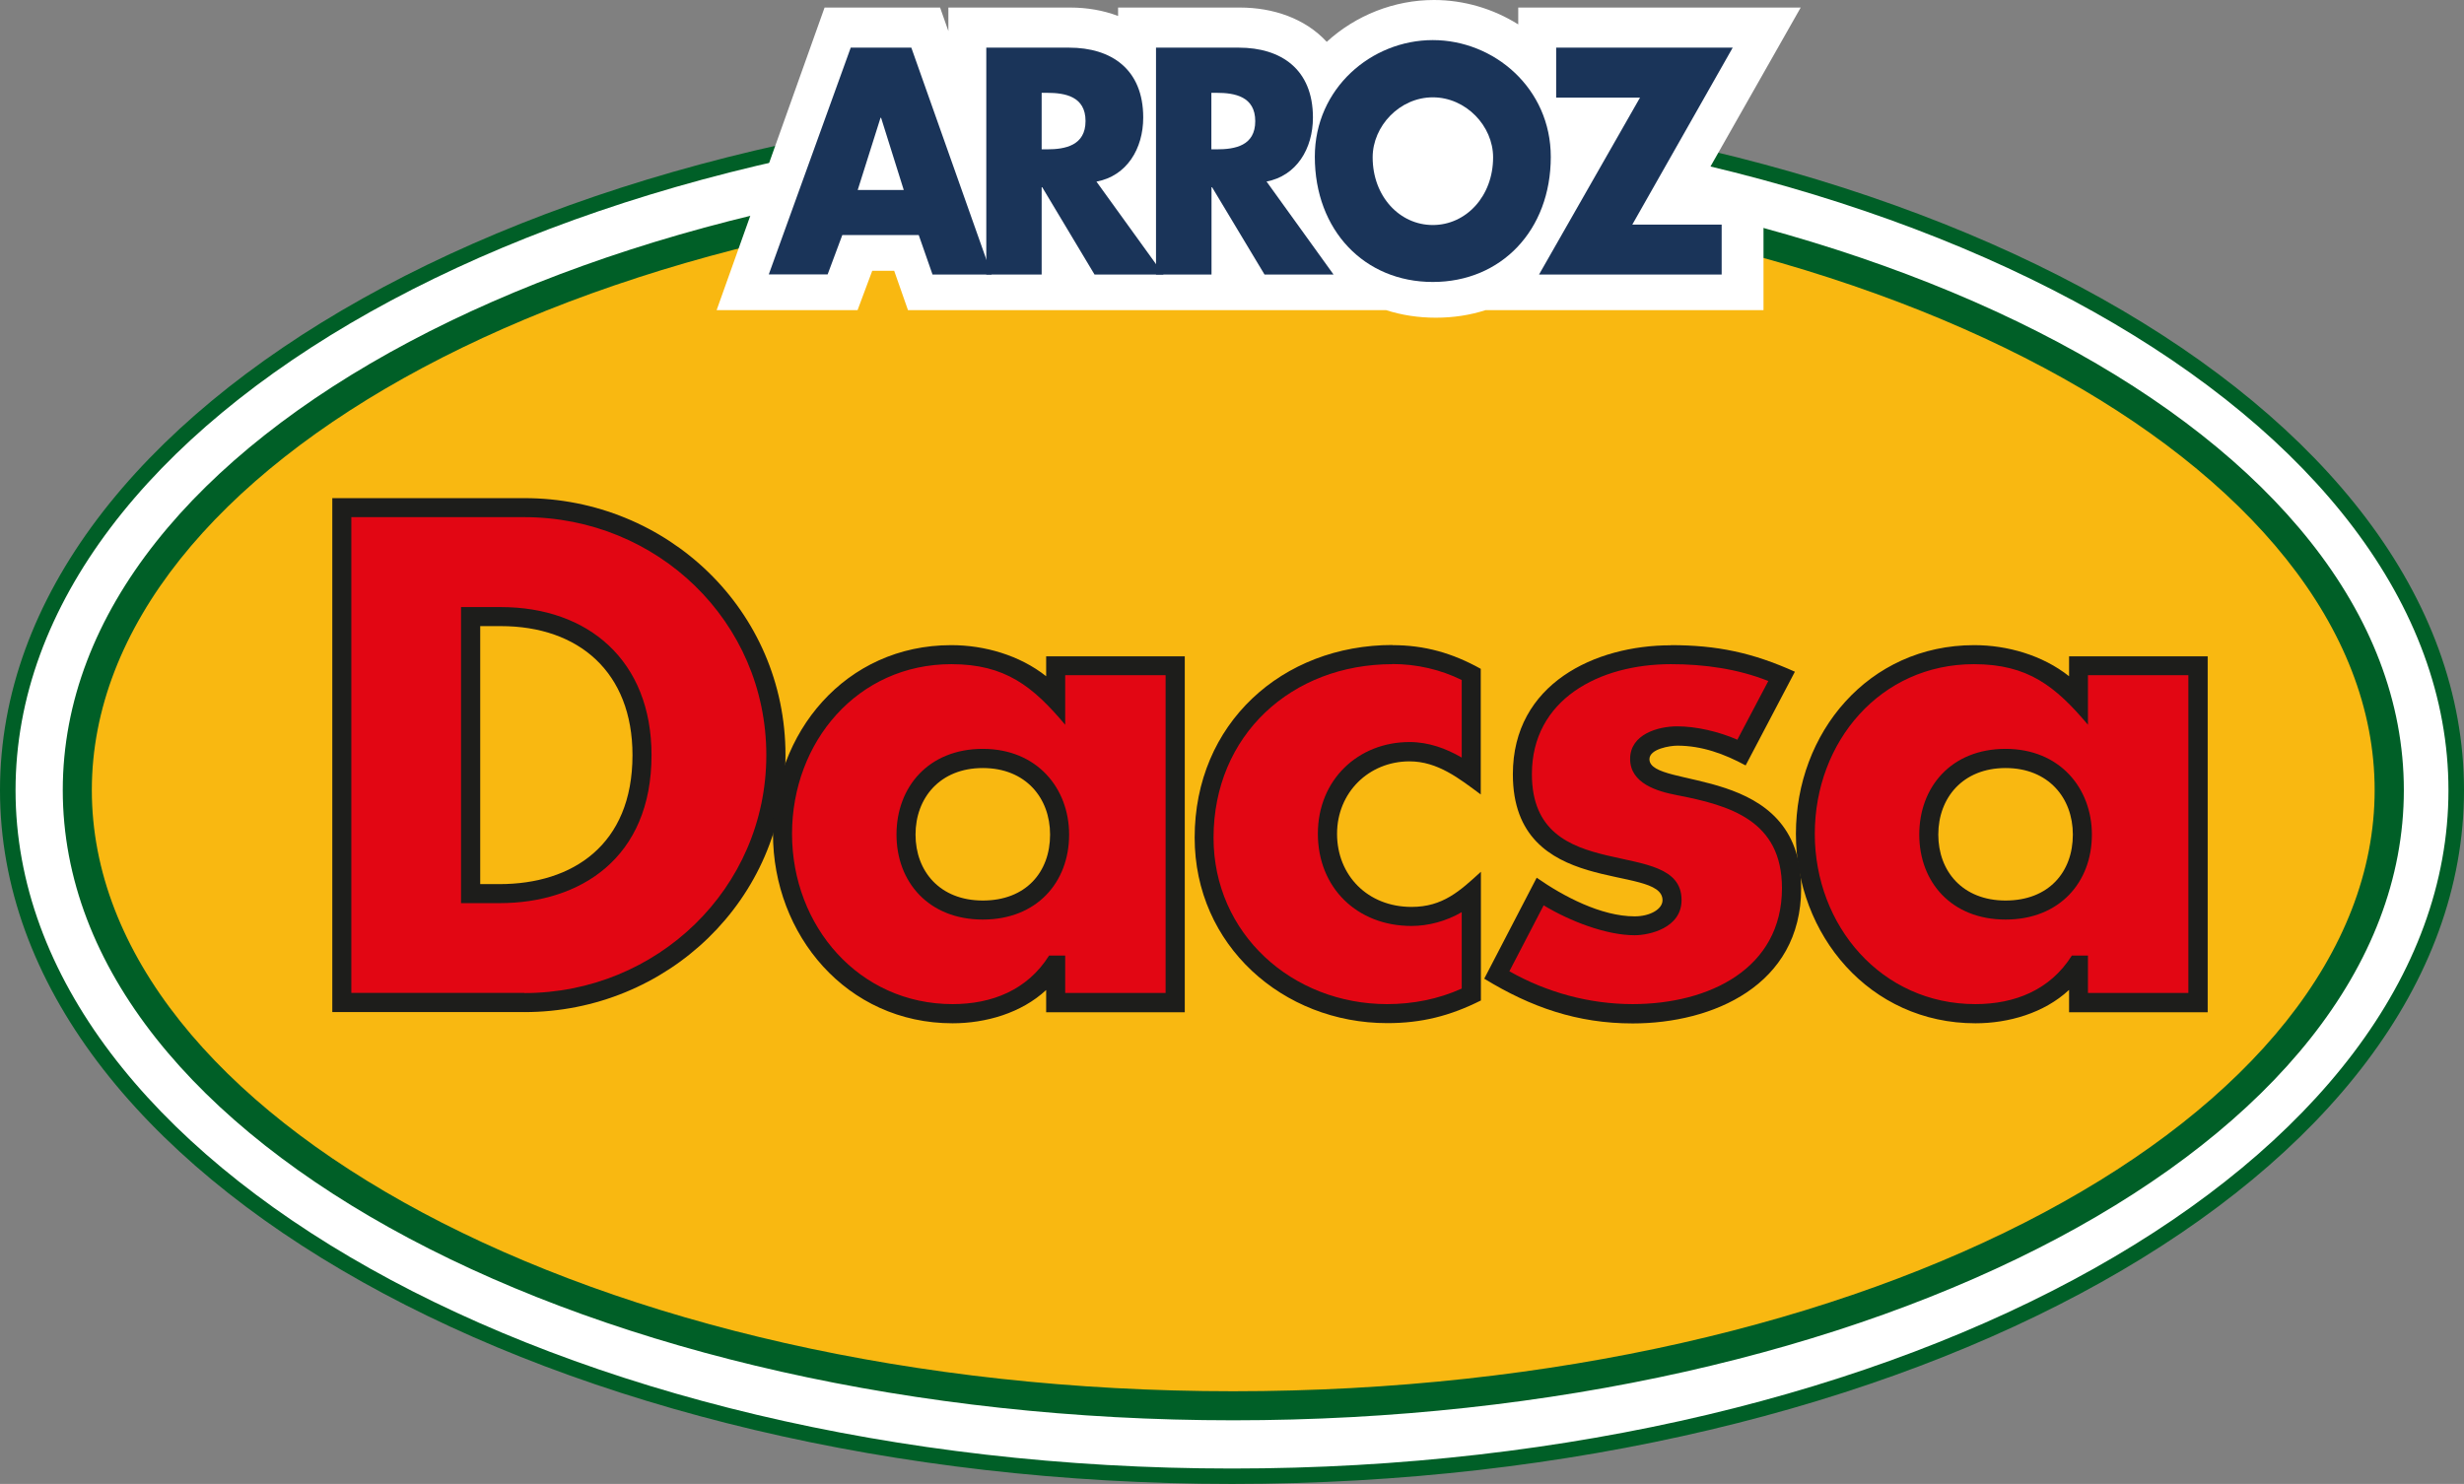
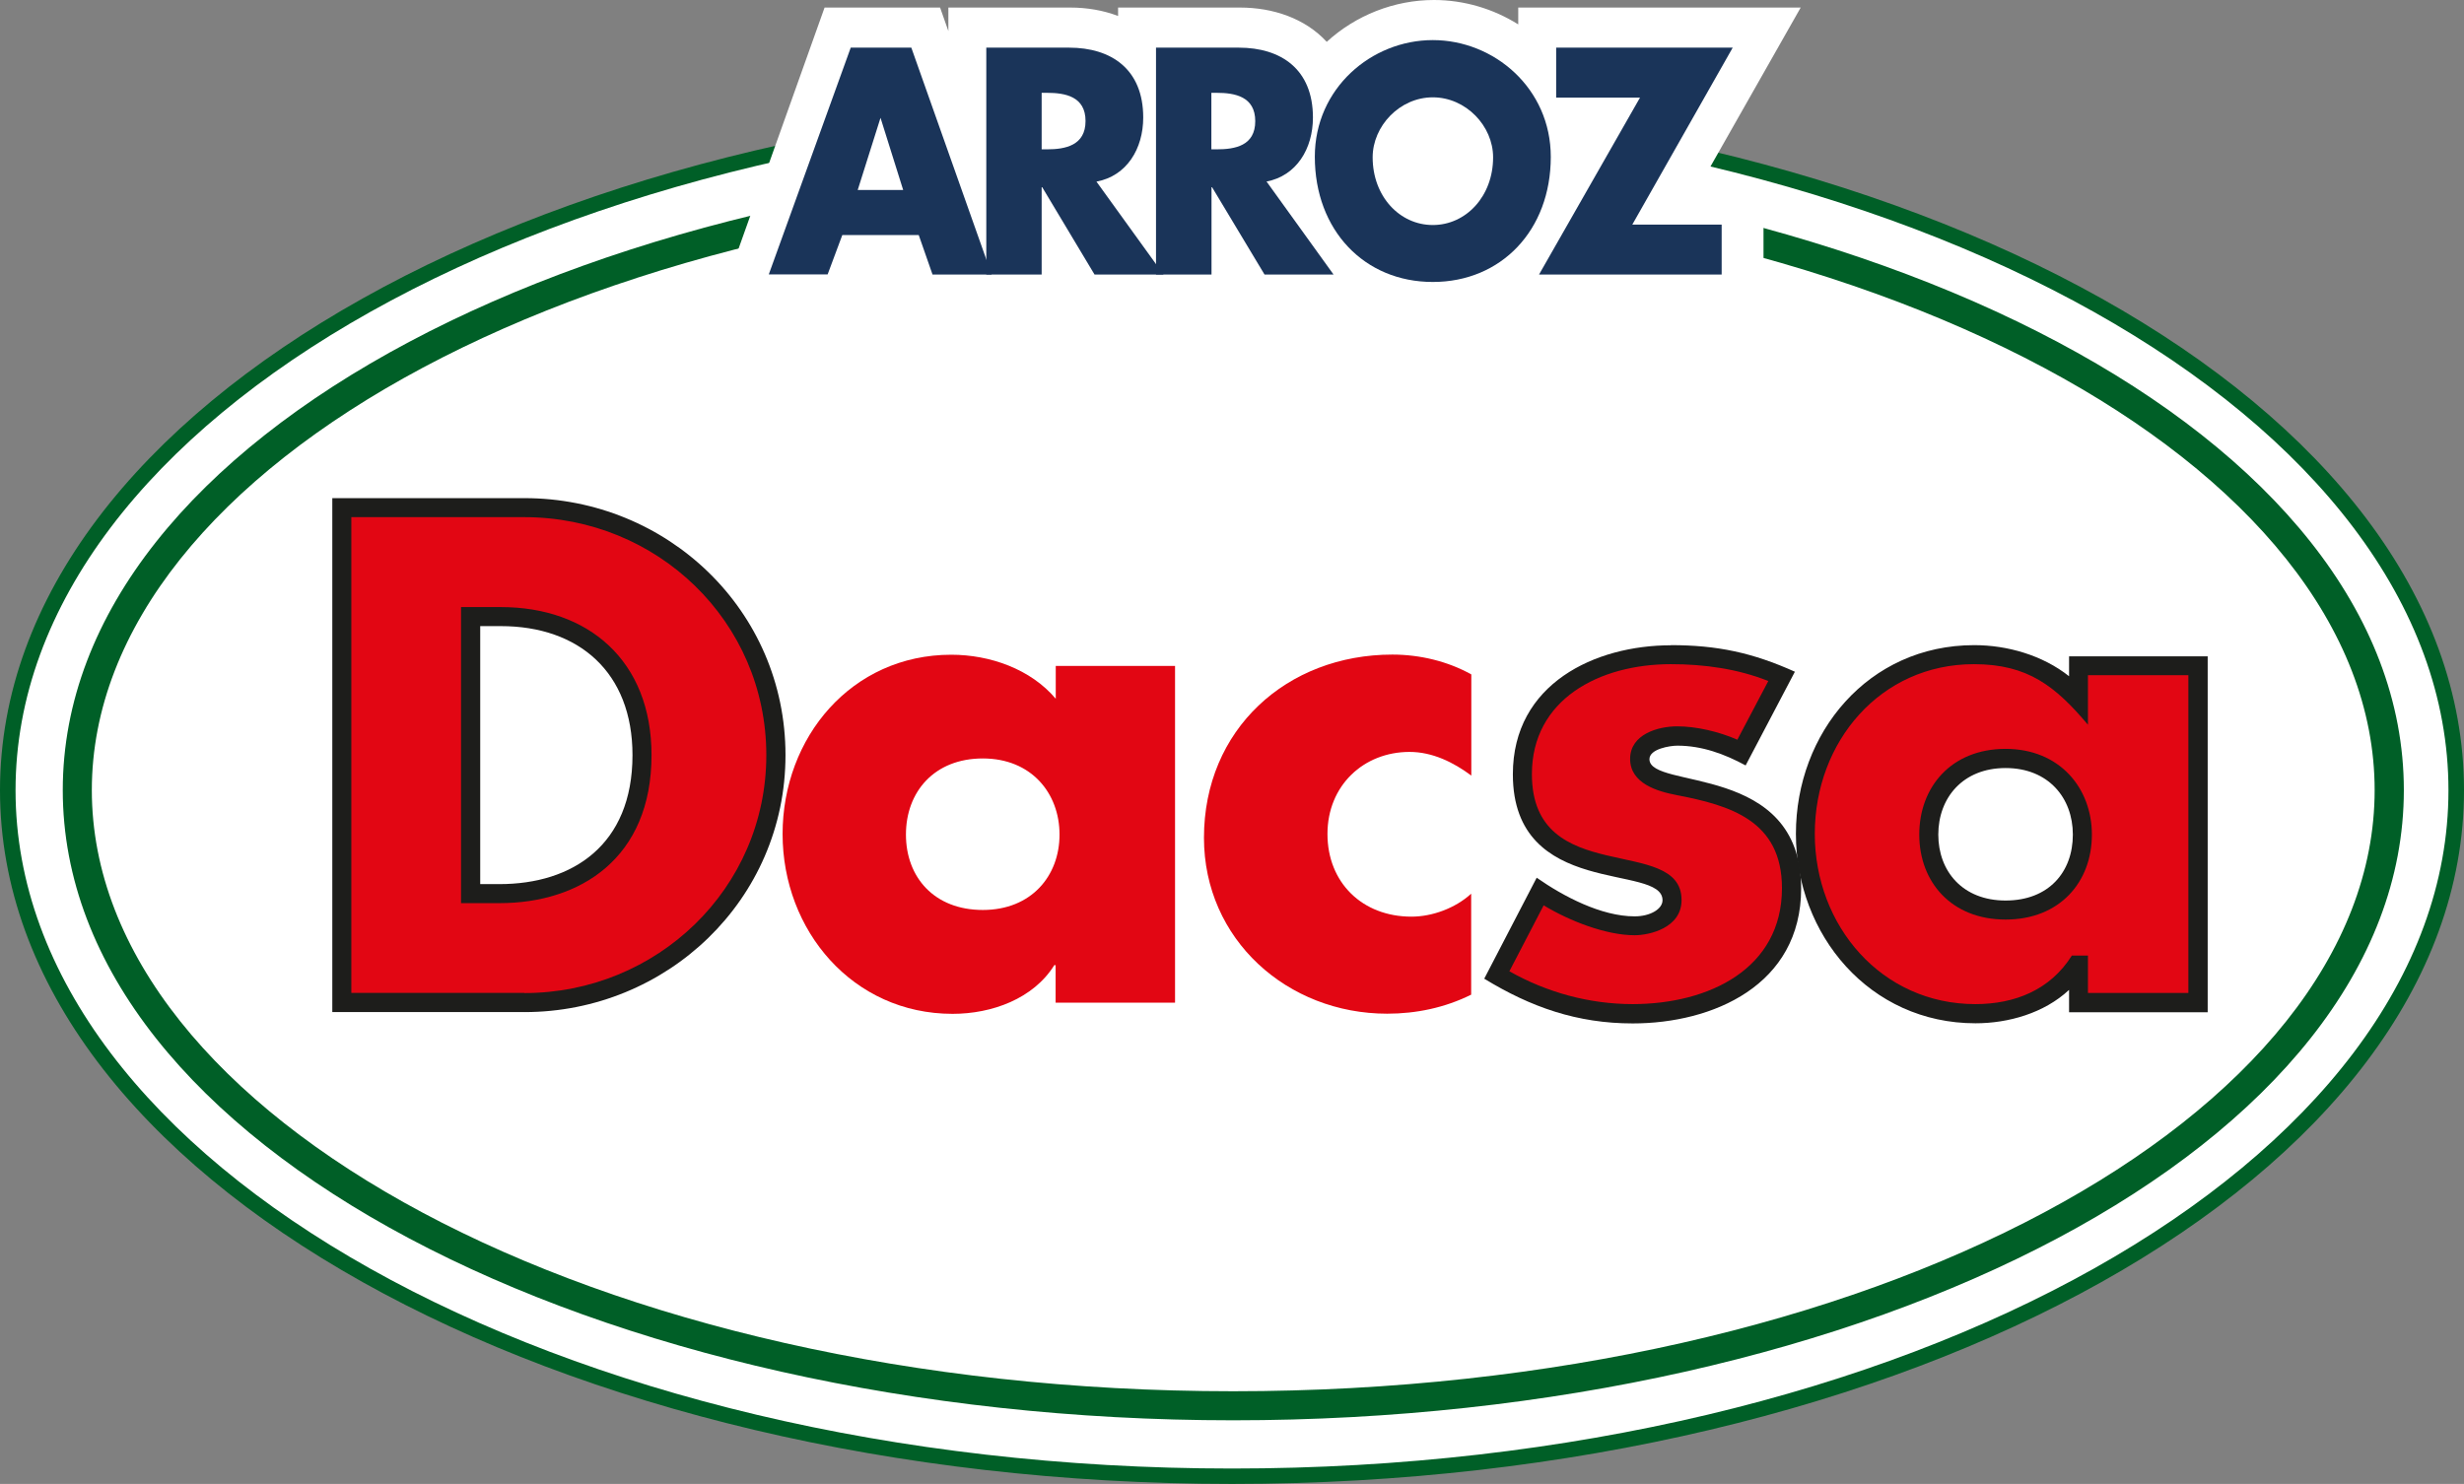
<svg xmlns="http://www.w3.org/2000/svg" id="Capa_2" viewBox="0 0 169.58 102.15">
  <rect x="0" y="0" width="169.58" height="102.15" fill="#808080" stroke="none" />
  <defs>
    <style>.cls-1{fill:#fff;}.cls-1,.cls-2,.cls-3,.cls-4,.cls-5{fill-rule:evenodd;}.cls-6{fill:#1d1d1b;}.cls-2{fill:#f9b811;}.cls-3{fill:#e20613;}.cls-4{fill:#005f27;}.cls-5{fill:#1a3459;}</style>
  </defs>
  <g id="Capa_2-2">
    <path class="cls-1" d="M169.05,54.4c0,26.08-37.73,47.22-84.26,47.22S.53,80.48.53,54.4,38.27,7.18,84.8,7.18s84.25,21.14,84.25,47.22Z" />
-     <path class="cls-2" d="M164.44,54.39c0,23.4-35.63,42.38-79.57,42.38S5.31,77.8,5.31,54.39,40.94,12.02,84.88,12.02s79.56,18.97,79.56,42.38Z" />
    <path class="cls-3" d="M32.39,42.44h2.08c5.69,0,9.71,3.44,9.71,9.54,0,6.64-4.52,9.54-9.8,9.54h-1.99v-19.07ZM23.54,69.02h12.56c9.44,0,17.31-7.46,17.31-17.04s-7.82-17.04-17.31-17.04h-12.56v34.07Z" />
    <path class="cls-3" d="M80.88,45.84h-8.22v2.26c-1.72-2.04-4.52-3.03-7.19-3.03-6.87,0-11.61,5.69-11.61,12.34s4.83,12.38,11.7,12.38c2.71,0,5.56-1.04,7-3.35h.09v2.58h8.22v-23.18ZM67.64,52.21c3.34,0,5.28,2.39,5.28,5.24s-1.94,5.19-5.28,5.19-5.29-2.25-5.29-5.19,1.95-5.24,5.29-5.24Z" />
    <path class="cls-3" d="M101.25,46.42c-1.62-.9-3.53-1.36-5.42-1.36-7.27,0-12.97,5.15-12.97,12.61,0,7.01,5.74,12.11,12.61,12.11,1.99,0,3.97-.41,5.78-1.31v-6.95c-1.08.99-2.67,1.58-4.11,1.58-3.39,0-5.78-2.35-5.78-5.69s2.49-5.65,5.65-5.65c1.58,0,3.03.72,4.25,1.63v-6.96Z" />
    <path class="cls-3" d="M122.62,46.56c-2.4-1.08-5.02-1.49-7.64-1.49-5.06,0-10.21,2.53-10.21,8.23,0,4.16,2.57,5.42,5.15,6.1,2.57.68,5.15.77,5.15,2.57,0,1.27-1.54,1.77-2.57,1.77-2.03,0-4.84-1.18-6.51-2.35l-2.98,5.74c2.8,1.72,6.05,2.67,9.35,2.67,5.38,0,10.93-2.53,10.93-8.63,0-4.29-2.89-6.1-6.73-6.87-1.12-.22-3.7-.45-3.7-2.03,0-1.18,1.63-1.58,2.58-1.58,1.4,0,3.16.46,4.43,1.13l2.76-5.24Z" />
    <path class="cls-3" d="M151.27,45.84h-8.23v2.26c-1.72-2.04-4.52-3.03-7.19-3.03-6.87,0-11.61,5.69-11.61,12.34s4.83,12.38,11.7,12.38c2.71,0,5.56-1.04,7-3.35h.09v2.58h8.23v-23.18ZM138.03,52.21c3.34,0,5.28,2.39,5.28,5.24s-1.94,5.19-5.28,5.19-5.29-2.25-5.29-5.19,1.94-5.24,5.29-5.24Z" />
    <path class="cls-6" d="M34.47,43.1h-1.42v17.76h1.33c5.01,0,9.15-2.68,9.15-8.88,0-5.7-3.69-8.88-9.06-8.88ZM34.47,41.79c6.02,0,10.37,3.69,10.37,10.19,0,7.09-4.9,10.19-10.46,10.19h-2.65v-20.38h2.74ZM36.09,69.67h-13.22v-35.38h13.22c9.84,0,17.97,7.73,17.97,17.69s-8.17,17.69-17.97,17.69ZM36.09,68.36c9.1,0,16.65-7.18,16.65-16.38s-7.51-16.38-16.65-16.38h-11.91v32.75h11.91Z" />
-     <path class="cls-6" d="M72,68.15c-1.71,1.59-4.16,2.29-6.44,2.29-7.29,0-12.36-6.09-12.36-13.04s4.98-12.99,12.27-12.99c2.28,0,4.7.69,6.53,2.14v-1.37h9.54v24.5h-9.54v-1.53ZM73.31,46.49v3.4c-2.23-2.65-4.13-4.17-7.84-4.17-6.44,0-10.96,5.34-10.96,11.68s4.6,11.72,11.05,11.72c2.71,0,5.15-.97,6.64-3.34h1.11v2.57h6.91v-21.87h-6.91ZM72.27,57.45c0-2.52-1.68-4.58-4.63-4.58s-4.63,2.06-4.63,4.58,1.67,4.54,4.63,4.54,4.63-1.95,4.63-4.54ZM73.58,57.45c0,3.28-2.22,5.85-5.94,5.85s-5.94-2.58-5.94-5.85,2.2-5.9,5.94-5.9,5.94,2.72,5.94,5.9Z" />
-     <path class="cls-6" d="M95.83,44.41c2.23,0,4.14.55,6.08,1.63v8.65c-1.47-1.09-2.96-2.28-4.9-2.28-2.81,0-4.99,2.15-4.99,4.99s2.09,5.03,5.13,5.03c2.14,0,3.32-1.09,4.77-2.42v8.86c-2.11,1.06-4.08,1.56-6.44,1.56-7.19,0-13.26-5.36-13.26-12.77,0-7.85,6.02-13.26,13.62-13.26ZM95.83,45.72c-6.94,0-12.31,4.89-12.31,11.95,0,6.6,5.41,11.45,11.95,11.45,1.76,0,3.52-.34,5.13-1.07v-5.26c-1.06.62-2.29.95-3.46.95-3.74,0-6.44-2.63-6.44-6.35s2.78-6.31,6.31-6.31c1.32,0,2.53.45,3.59,1.07v-5.34c-1.45-.72-3.1-1.1-4.77-1.1Z" />
    <path class="cls-6" d="M114.99,44.41c3.19,0,5.63.52,8.54,1.83l-3.39,6.45c-1.46-.79-3.01-1.36-4.7-1.36-.5,0-1.92.22-1.92.93,0,2.13,10.44.21,10.44,8.9,0,6.68-6.1,9.29-11.59,9.29-3.81,0-7-1.11-10.22-3.08l3.61-6.95c1.83,1.28,4.44,2.66,6.74,2.66,1.07,0,1.92-.5,1.92-1.11,0-2.57-10.3-.07-10.3-8.67,0-6.25,5.68-8.88,10.87-8.88ZM114.99,45.72c-4.93,0-9.56,2.43-9.56,7.57,0,7.89,10.3,4.13,10.3,8.67,0,1.93-2.23,2.42-3.23,2.42-1.97,0-4.5-.99-6.26-2.06l-2.36,4.54c2.58,1.46,5.51,2.26,8.48,2.26,5.27,0,10.28-2.44,10.28-7.98,0-4.67-3.58-5.7-7.26-6.41-1.3-.25-3.19-.79-3.19-2.49s1.93-2.24,3.24-2.24,2.86.36,4.14.92l2.13-4.04c-2.11-.84-4.4-1.16-6.72-1.16Z" />
    <path class="cls-6" d="M142.39,68.15c-1.71,1.59-4.16,2.29-6.43,2.29-7.29,0-12.36-6.09-12.36-13.04s4.98-12.99,12.27-12.99c2.28,0,4.7.69,6.53,2.14v-1.37h9.54v24.5h-9.54v-1.53ZM143.7,46.49v3.4c-2.24-2.65-4.13-4.17-7.85-4.17-6.44,0-10.95,5.34-10.95,11.68s4.6,11.72,11.05,11.72c2.71,0,5.15-.97,6.64-3.34h1.11v2.57h6.91v-21.87h-6.91ZM142.66,57.45c0-2.52-1.68-4.58-4.63-4.58s-4.63,2.06-4.63,4.58,1.67,4.54,4.63,4.54,4.63-1.95,4.63-4.54ZM143.97,57.45c0,3.28-2.22,5.85-5.94,5.85s-5.94-2.58-5.94-5.85,2.2-5.9,5.94-5.9,5.94,2.72,5.94,5.9Z" />
    <path class="cls-4" d="M6.32,54.39c0,22.39,34.53,41.38,78.55,41.38s78.56-18.99,78.56-41.38S128.89,13.02,84.88,13.02,6.32,32.01,6.32,54.39ZM165.44,54.39c0,24.43-36.71,43.38-80.57,43.38S4.32,78.82,4.32,54.39,41.02,11.01,84.88,11.01s80.56,18.95,80.56,43.38Z" />
    <path class="cls-4" d="M1.07,54.4c0,25.55,37.17,46.69,83.72,46.69s83.72-21.14,83.72-46.69S131.35,7.71,84.8,7.71,1.07,28.85,1.07,54.4ZM169.58,54.4c0,26.61-38.27,47.75-84.79,47.75S0,81.01,0,54.4,38.28,6.65,84.8,6.65s84.78,21.14,84.78,47.75Z" />
    <path class="cls-1" d="M117.09,12.58h4.28v8.77h-19.13c-1.06.34-2.2.52-3.42.52s-2.36-.18-3.42-.52h-32.91l-.95-2.71h-1.51l-1.01,2.71h-9.7L56.75.52h7.95l.57,1.62V.52h8.39c1.14,0,2.27.19,3.29.58v-.58h8.39c2.28,0,4.49.75,5.97,2.36,2-1.83,4.65-2.88,7.38-2.88,2.06,0,4.08.6,5.8,1.68V.52h19.44l-6.85,12.07h0Z" />
-     <path class="cls-5" d="M62.2,13.08h-3.17l1.57-4.97h.04l1.56,4.97ZM63.23,16.18l.95,2.72h4.07l-5.53-15.62h-4.17s-5.64,15.61-5.64,15.61h4.05s1.01-2.71,1.01-2.71h5.26Z" />
+     <path class="cls-5" d="M62.2,13.08h-3.17l1.57-4.97l1.56,4.97ZM63.23,16.18l.95,2.72h4.07l-5.53-15.62h-4.17s-5.64,15.61-5.64,15.61h4.05s1.01-2.71,1.01-2.71h5.26Z" />
    <path class="cls-5" d="M71.69,6.39h.37c1.25,0,2.65.25,2.65,1.94s-1.4,1.95-2.65,1.95h-.37v-3.89ZM75.47,12.5c2.08-.39,3.21-2.26,3.21-4.41,0-3.33-2.2-4.81-5.1-4.81h-5.7v15.62h3.81v-6.01h.04l3.6,6.01h4.75l-4.62-6.4Z" />
    <path class="cls-5" d="M83.37,6.39h.37c1.24,0,2.65.25,2.65,1.95s-1.4,1.94-2.65,1.94h-.37v-3.89ZM87.15,12.5c2.08-.39,3.21-2.26,3.21-4.41,0-3.33-2.2-4.81-5.1-4.81h-5.7v15.62h3.82v-6.01h.04l3.61,6.01h4.75l-4.61-6.4Z" />
    <path class="cls-5" d="M98.61,6.7c2.28,0,4.15,1.97,4.15,4.13,0,2.69-1.87,4.66-4.15,4.66s-4.14-1.97-4.14-4.66c0-2.15,1.86-4.13,4.14-4.13ZM98.61,2.76c-4.22,0-8.12,3.32-8.12,8.03,0,5.06,3.41,8.62,8.12,8.62s8.12-3.56,8.12-8.61c0-4.72-3.9-8.04-8.12-8.04Z" />
    <polygon class="cls-5" points="112.34 15.46 119.25 3.28 107.1 3.28 107.1 6.72 112.87 6.72 105.92 18.9 118.49 18.9 118.49 15.46 112.34 15.46" />
  </g>
</svg>